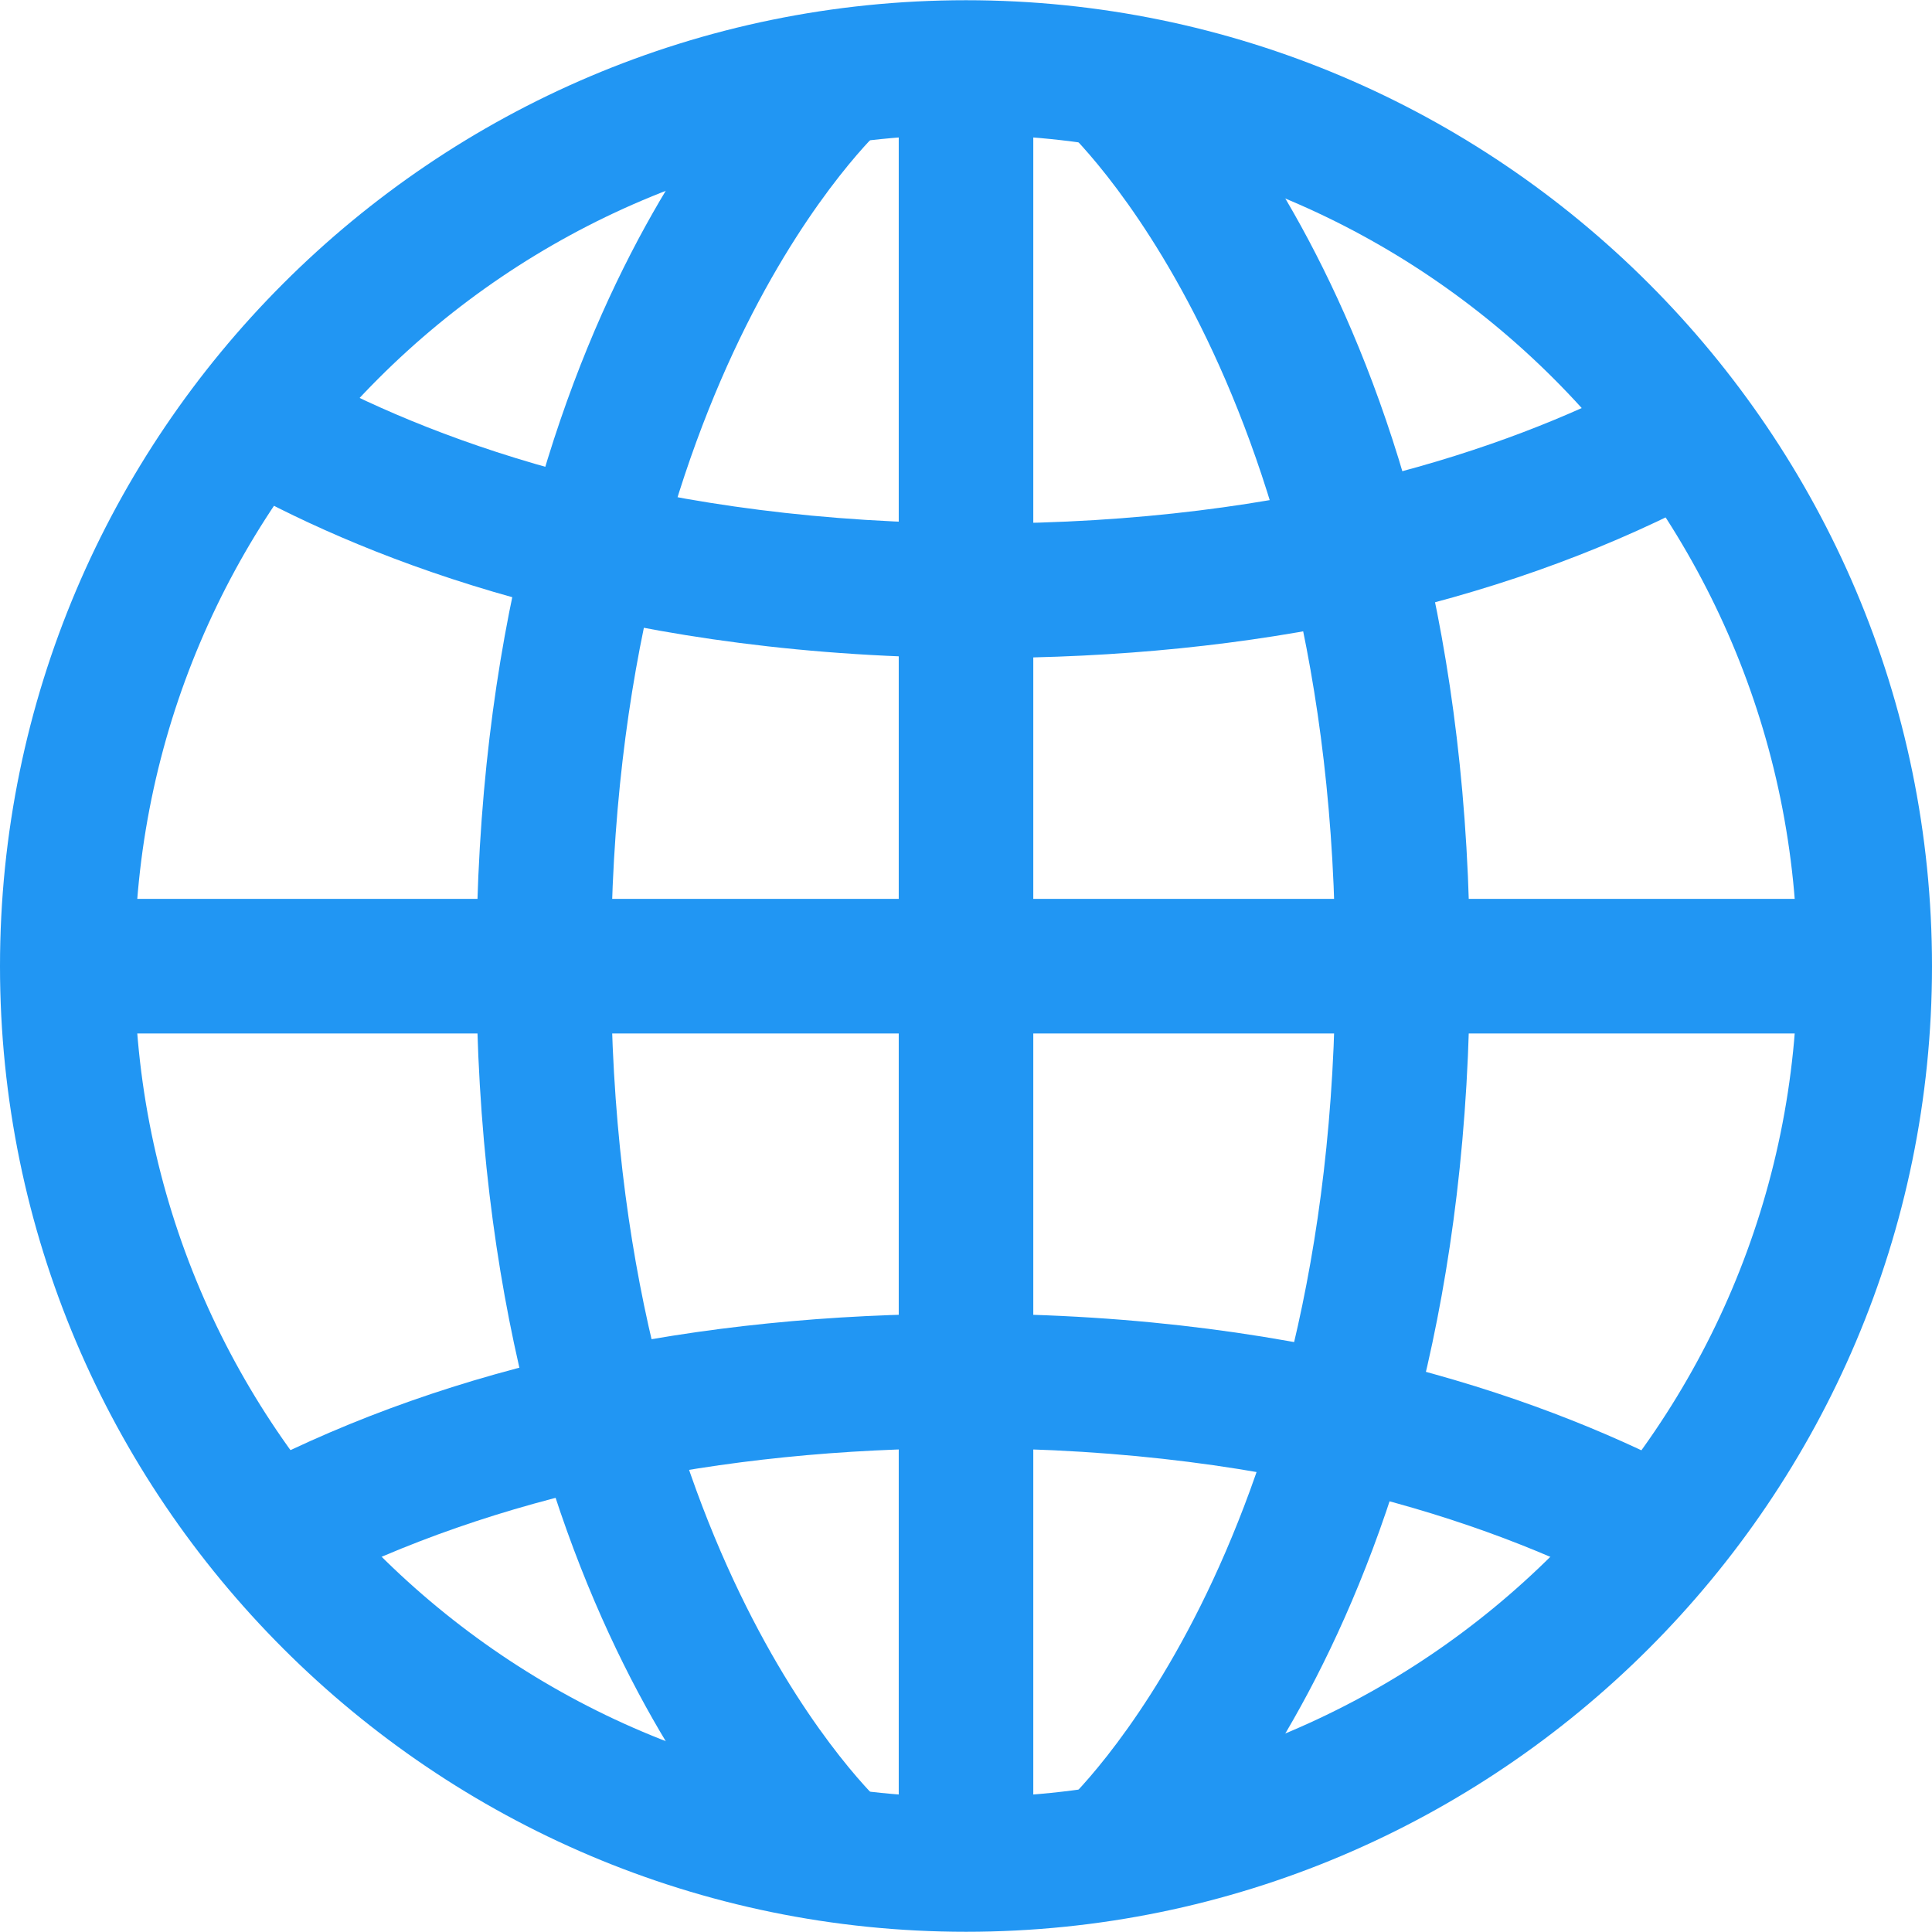
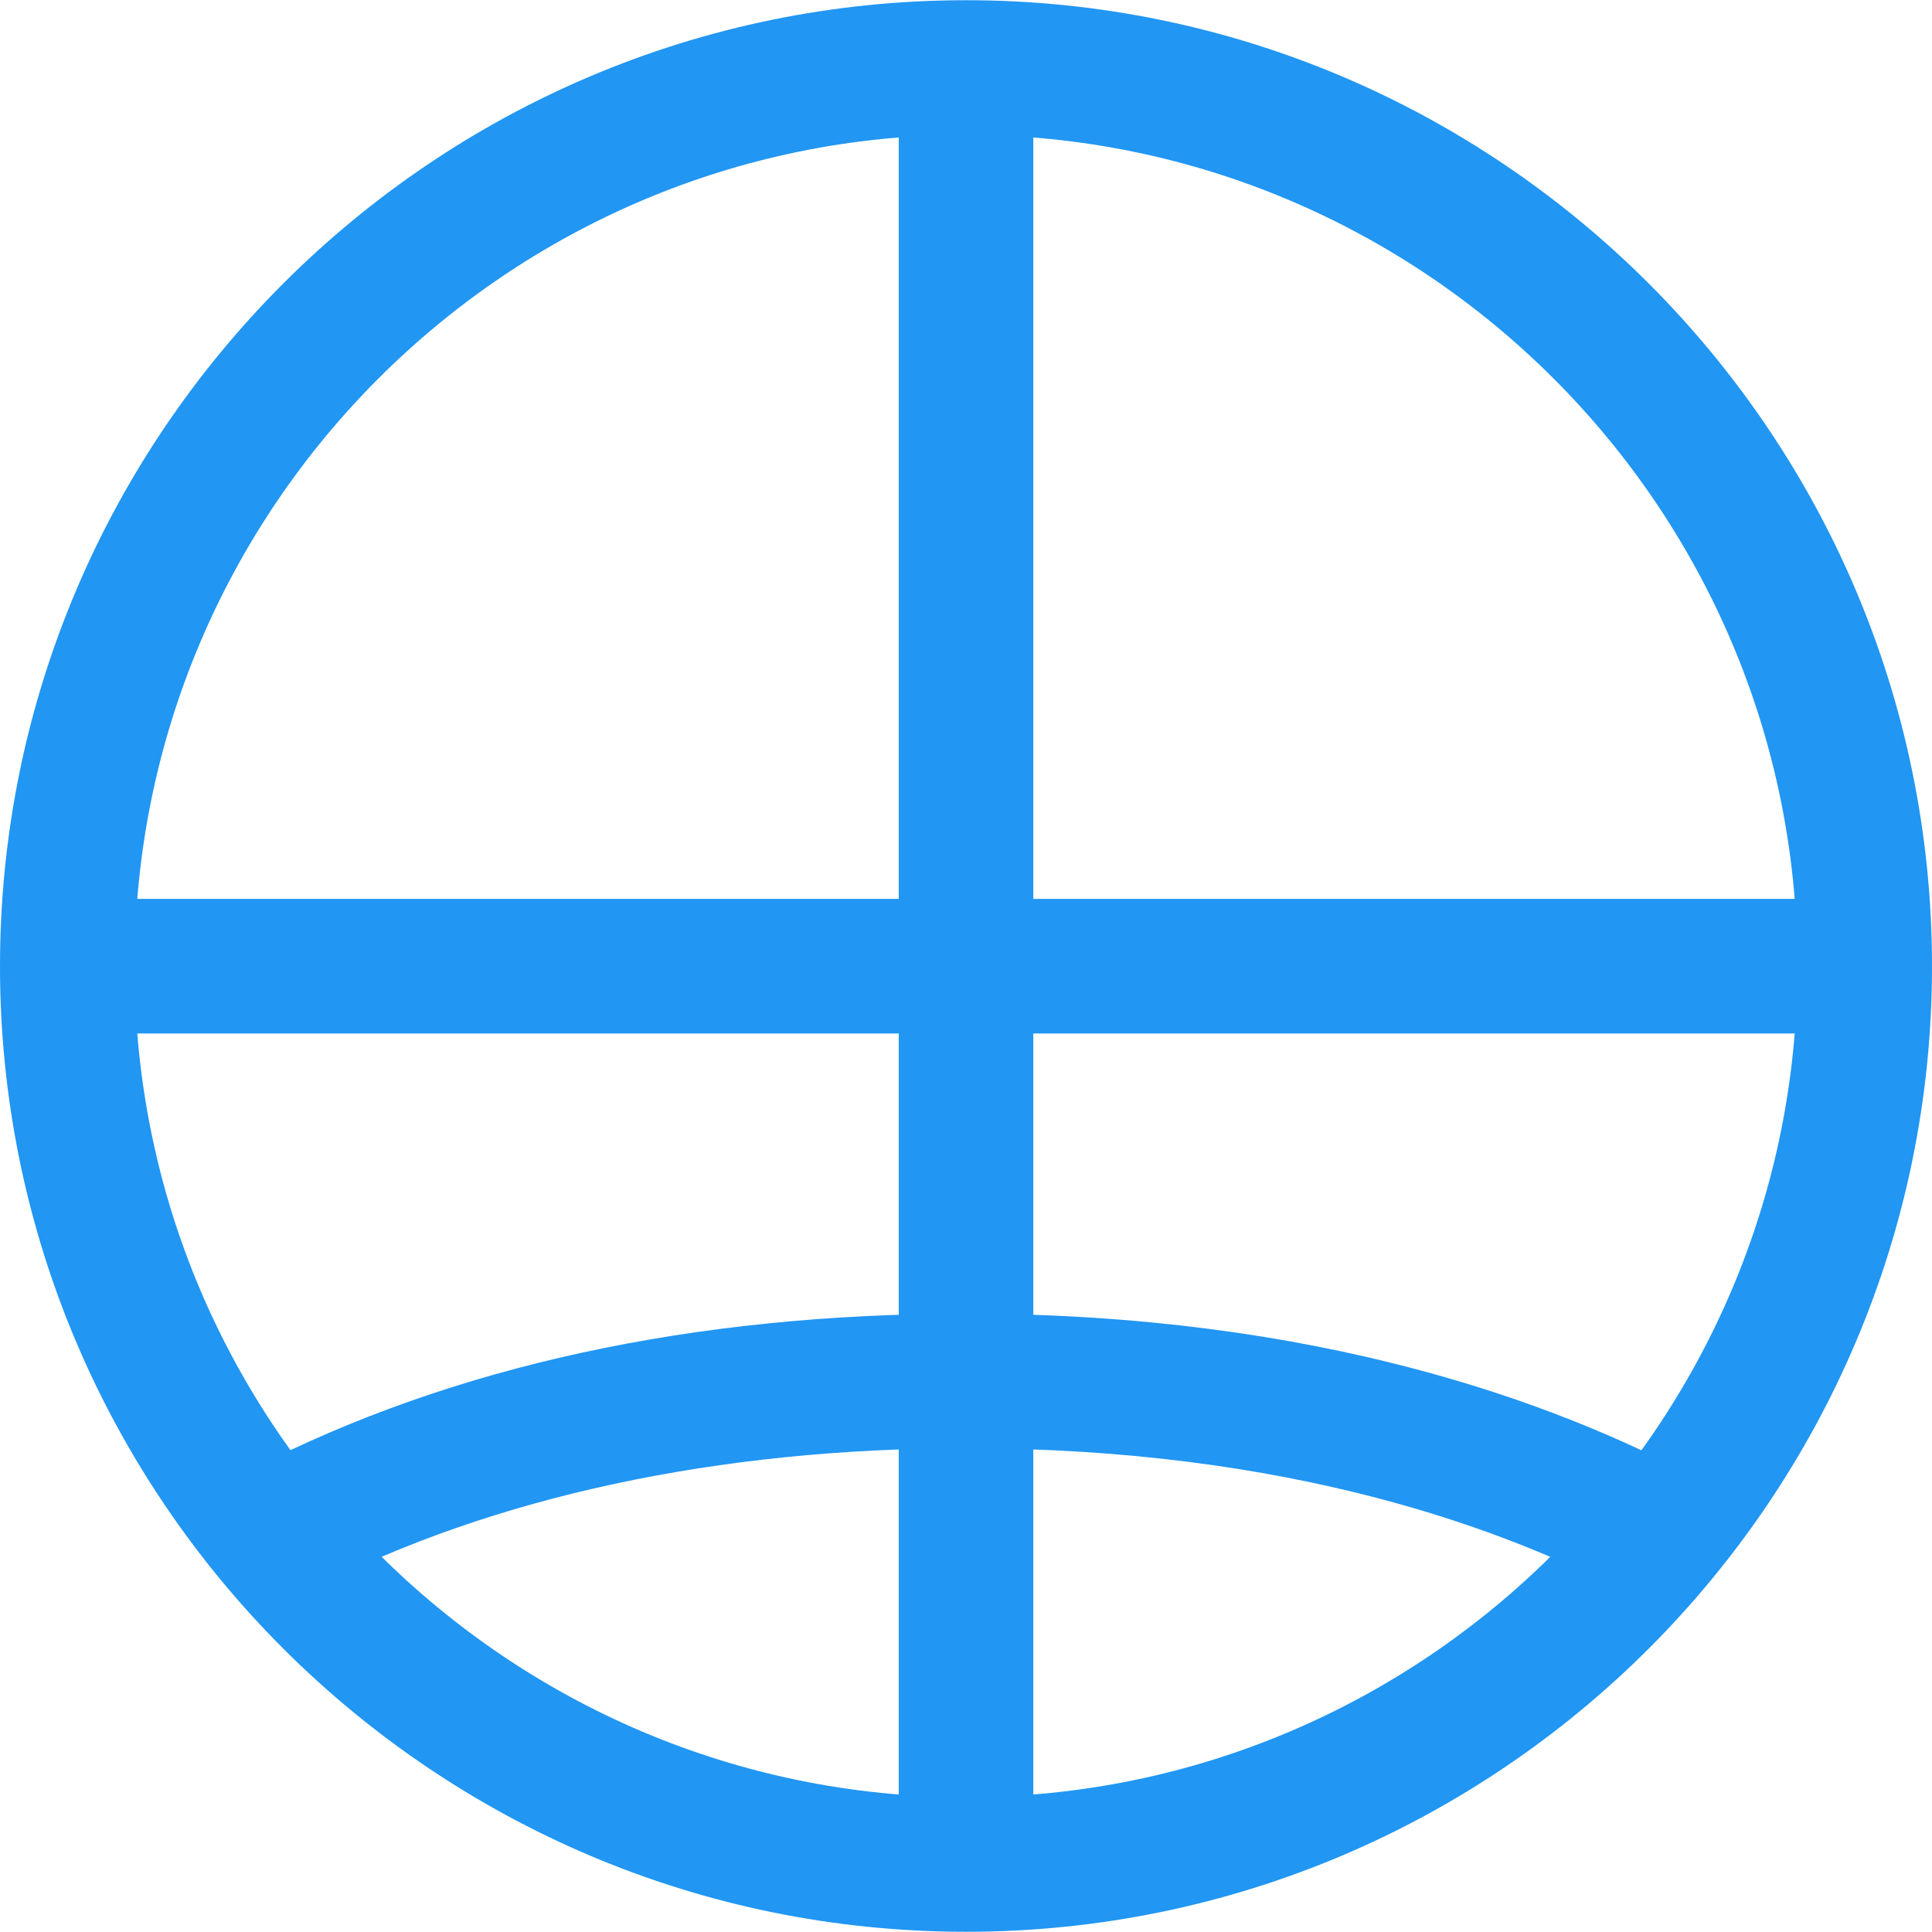
<svg xmlns="http://www.w3.org/2000/svg" version="1.1" id="圖層_1" x="0px" y="0px" width="70px" height="70px" viewBox="0 0 70 70" enable-background="new 0 0 70 70" xml:space="preserve">
  <g>
    <g>
      <path fill="#2196F3" d="M35.001,69.992C15.703,69.992,0,54.296,0,35.007C0,15.709,15.703,0.008,35.001,0.008    C54.297,0.008,70,15.709,70,35.007C70,54.296,54.297,69.992,35.001,69.992z M35.001,4.883c-16.611,0-30.125,13.513-30.125,30.124    c0,16.603,13.513,30.109,30.125,30.109c16.609,0,30.123-13.507,30.123-30.109C65.124,18.396,51.61,4.883,35.001,4.883z" />
    </g>
    <g>
      <g>
        <g>
          <rect x="32.563" y="2.444" fill="#2196F3" width="4.875" height="65.11" />
        </g>
        <g>
-           <path fill="#2196F3" d="M28.792,69.068c-0.469-0.41-11.532-10.276-11.532-34.062c0-23.799,11.063-33.667,11.532-34.074      l3.195,3.679c-0.088,0.082-9.85,8.99-9.85,30.396c0,21.392,9.762,30.3,9.859,30.388L28.792,69.068z" />
-         </g>
+           </g>
        <g>
-           <path fill="#2196F3" d="M41.739,69.068l-3.205-3.674c0.098-0.084,9.847-8.996,9.847-30.388c0-21.405-9.749-30.317-9.847-30.401      l3.205-3.673c0.469,0.407,11.517,10.279,11.517,34.074C53.256,58.788,42.208,68.658,41.739,69.068z" />
-         </g>
+           </g>
      </g>
      <g>
        <g>
          <rect x="2.438" y="32.568" fill="#2196F3" width="65.123" height="4.877" />
        </g>
        <g>
          <path fill="#2196F3" d="M59.135,57.829c-4.563-2.445-12.452-5.356-24.134-5.356c-8.977,0-17.142,1.755-23.616,5.078      l-2.224-4.339c7.259-3.725,15.955-5.614,25.84-5.614c12.692,0,21.38,3.227,26.433,5.933L59.135,57.829z" />
        </g>
        <g>
-           <path fill="#2196F3" d="M35.571,23.842c-12.679,0-21.382-3.227-26.448-5.933l2.298-4.297c4.574,2.44,12.477,5.355,24.149,5.355      c11.351,0,19.097-2.758,23.599-5.073l2.23,4.331C54.157,21.953,45.466,23.842,35.571,23.842z" />
-         </g>
+           </g>
      </g>
    </g>
  </g>
</svg>